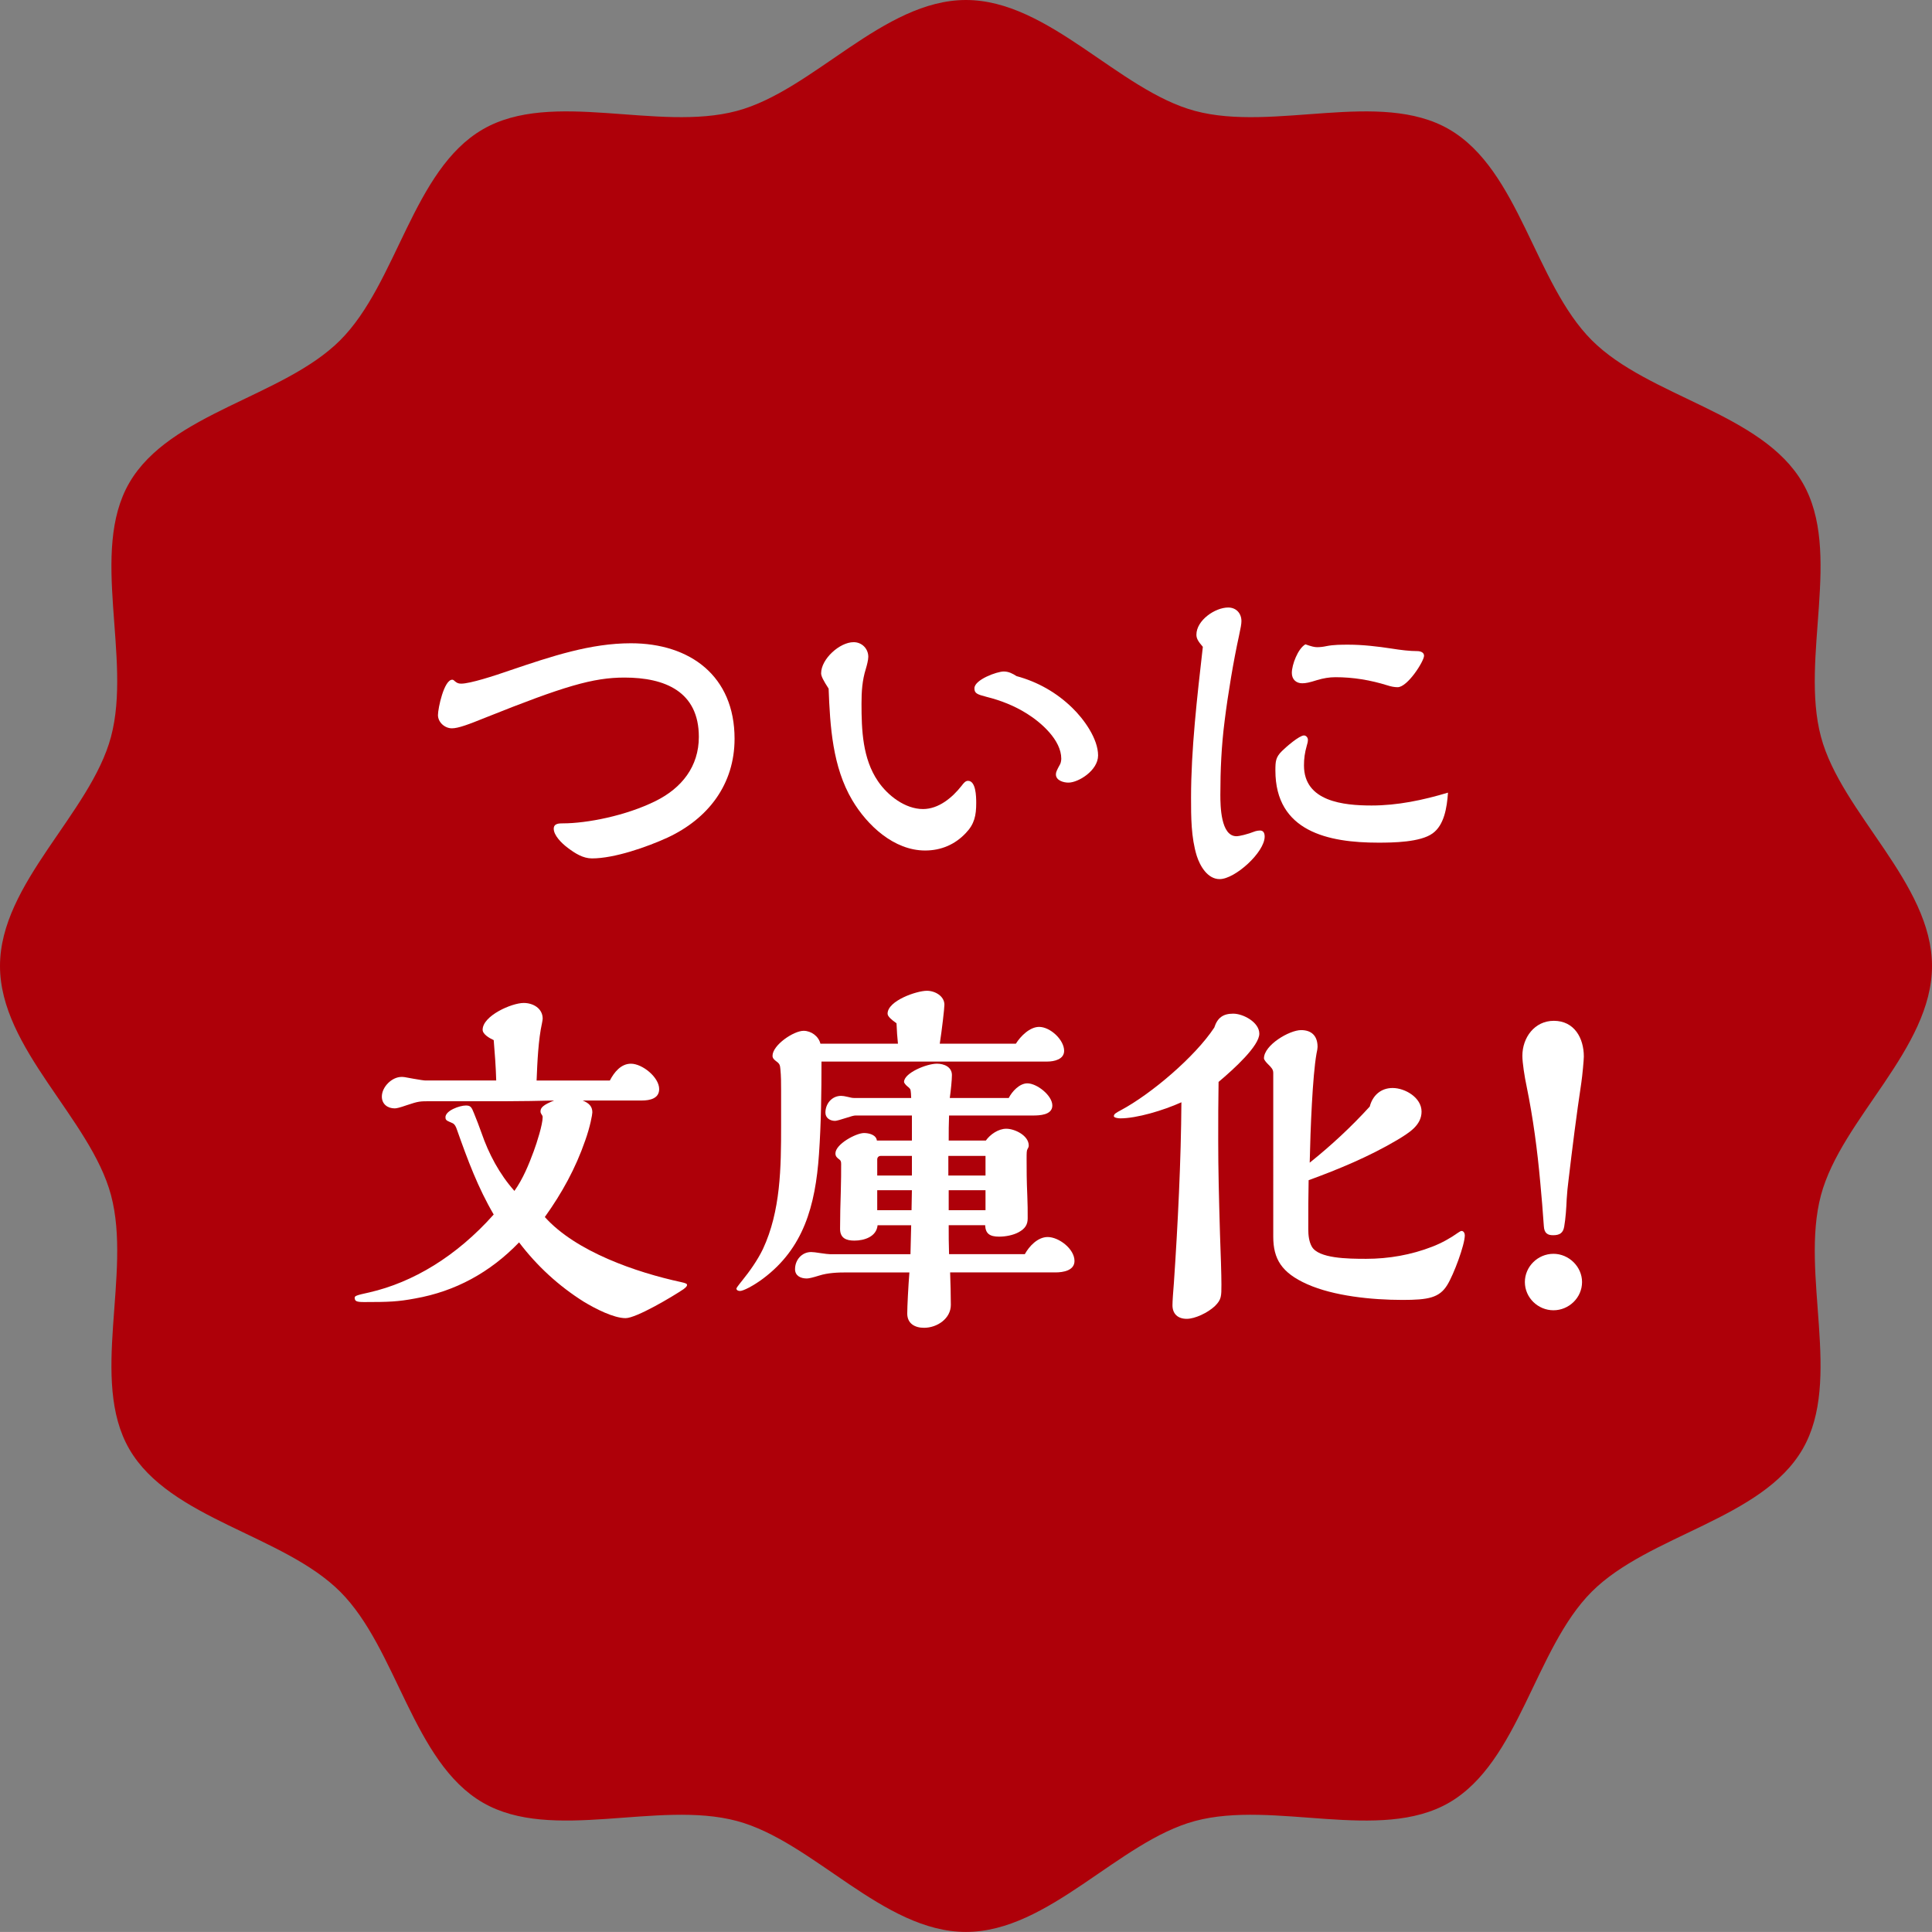
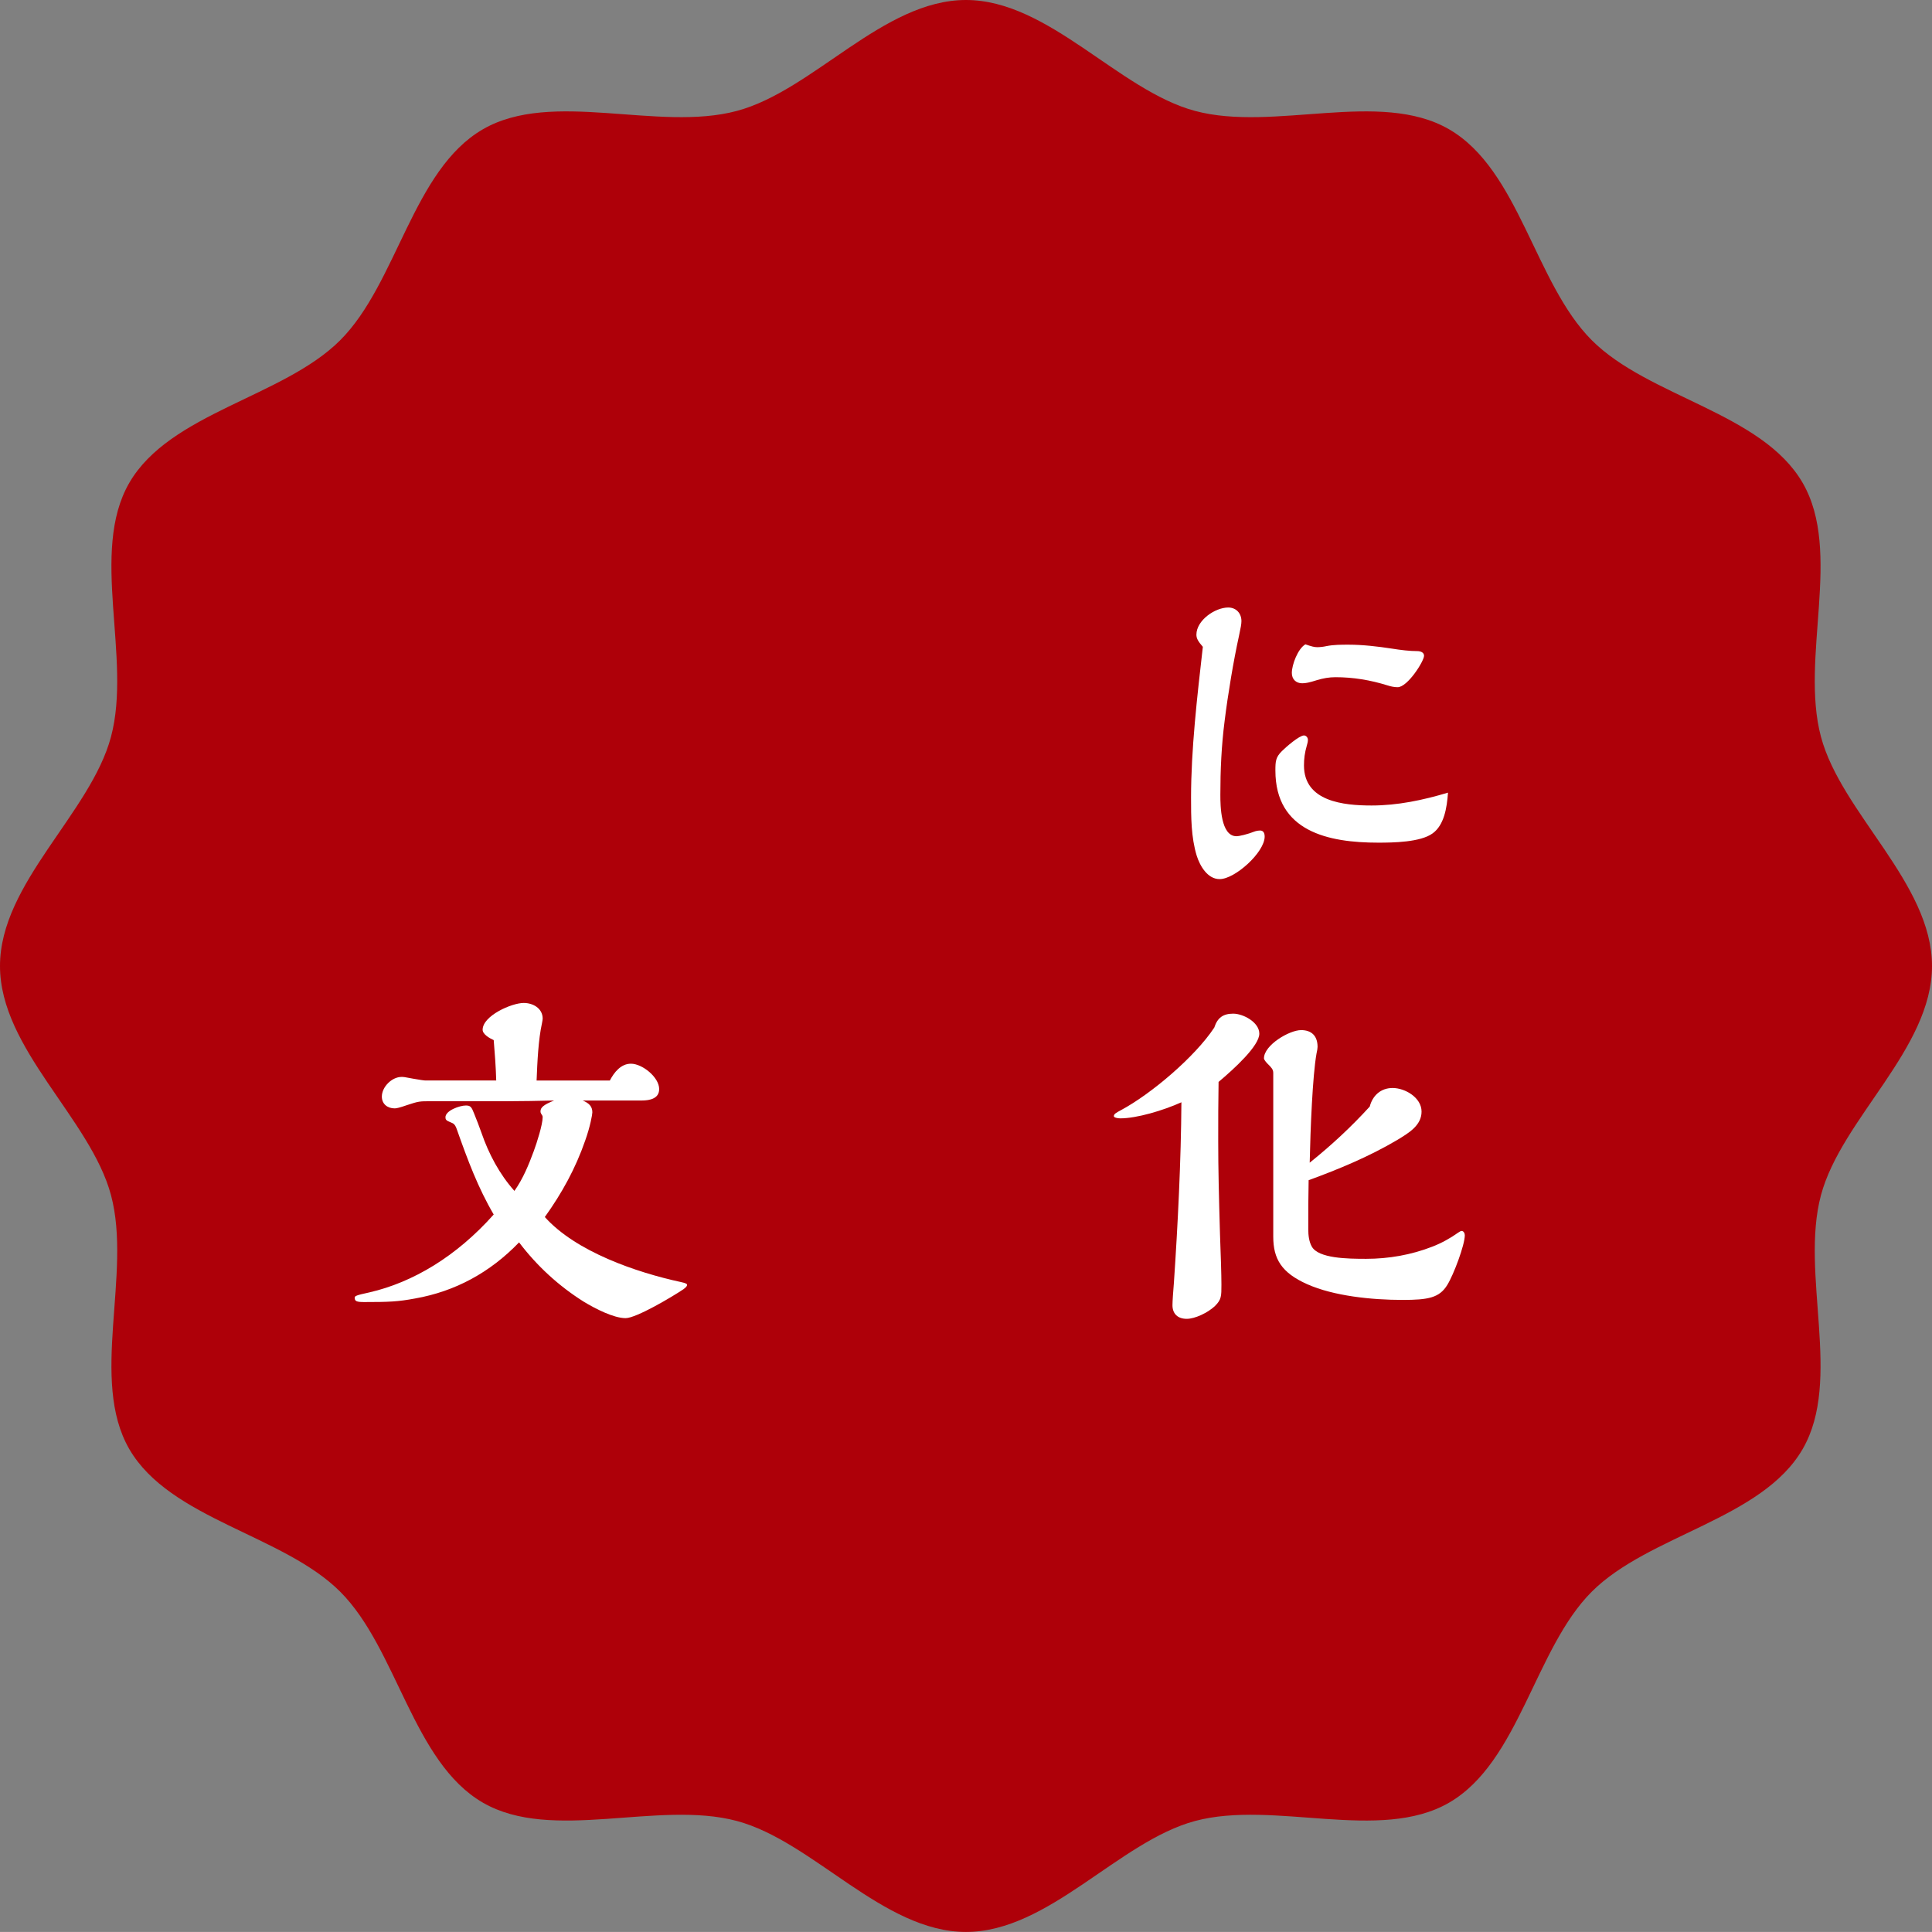
<svg xmlns="http://www.w3.org/2000/svg" version="1.1" id="レイヤー_1" x="0px" y="0px" width="204.006px" height="204px" viewBox="0 0 204.006 204" style="enable-background:new 0 0 204.006 204;" xml:space="preserve">
  <rect x="0" y="0" width="204.006" height="204" fill="#808080" stroke="none" />
  <style type="text/css">
	.st0{fill:#AE0009;}
	.st1{fill:#FFFFFF;}
</style>
  <path class="st0" d="M204.006,102.004c0,8.75-9.562,16.123-11.723,24.194c-2.229,8.35,2.296,19.503-1.936,26.815  c-4.286,7.414-16.252,9.046-22.272,15.063c-6.018,6.02-7.646,17.982-15.065,22.276c-7.312,4.226-18.467-0.297-26.815,1.93  c-8.066,2.16-15.444,11.717-24.197,11.717c-8.749,0-16.123-9.558-24.192-11.717c-8.349-2.227-19.506,2.296-26.816-1.933  c-7.415-4.291-9.047-16.253-15.065-22.273c-6.015-6.017-17.98-7.649-22.274-15.066c-4.223-7.309,0.301-18.465-1.931-26.815  C9.561,118.128,0,110.754,0,102.004c0-8.752,9.561-16.126,11.719-24.197c2.232-8.353-2.291-19.509,1.931-26.818  c4.294-7.414,16.259-9.047,22.274-15.064c6.018-6.02,7.65-17.982,15.065-22.273c7.312-4.232,18.467,0.294,26.816-1.939  C85.876,9.558,93.249,0,101.998,0c8.752,0,16.131,9.558,24.197,11.714c8.353,2.234,19.51-2.293,26.818,1.939  c7.415,4.291,9.05,16.253,15.068,22.273c6.014,6.017,17.98,7.65,22.27,15.066c4.227,7.309-0.297,18.465,1.932,26.815  C194.444,85.878,204.006,93.252,204.006,102.004z" />
  <g>
-     <path class="st1" d="M59.454,86.941c2.49,0,6.641-0.792,9.811-2.377c2.717-1.358,4.528-3.622,4.528-6.754   c0-4.792-3.584-6.264-7.849-6.264c-3.321,0-6.377,0.906-14.679,4.227c-1.774,0.717-2.868,1.132-3.547,1.132   c-0.755,0-1.472-0.641-1.472-1.396c0-0.717,0.642-3.736,1.509-3.736c0.076,0,0.151,0.038,0.264,0.151   c0.227,0.189,0.377,0.264,0.679,0.264c0.943,0,3.51-0.83,5.132-1.396c4.453-1.509,8.528-2.868,12.792-2.868   c6.264,0,10.943,3.472,10.943,10.076c0,4.83-2.792,8.453-7.094,10.452c-2.151,0.981-5.585,2.189-7.962,2.189   c-0.943,0-1.773-0.528-2.528-1.094c-0.717-0.528-1.51-1.358-1.51-2.038C58.473,86.941,59.039,86.941,59.454,86.941z" />
-     <path class="st1" d="M86.705,71.092c0-1.509,1.962-3.283,3.434-3.283c0.868,0,1.547,0.679,1.547,1.547   c0,0.34-0.151,0.906-0.264,1.283c-0.377,1.208-0.453,2.377-0.453,3.66c0,2.792,0.113,5.811,1.736,8.188   c1.019,1.509,2.868,2.943,4.755,2.943c1.66,0,3.094-1.208,4.075-2.453c0.227-0.302,0.415-0.528,0.679-0.528   c0.83,0,0.868,1.623,0.868,2.339c0,1.321-0.188,2.227-1.094,3.17c-1.132,1.208-2.604,1.849-4.302,1.849   c-3.283,0-6.113-2.642-7.698-5.321c-2.076-3.509-2.34-7.773-2.491-11.773C86.932,71.847,86.705,71.394,86.705,71.092z    M113.233,74.752c1.208,1.17,2.717,3.246,2.717,5.019c0,1.585-2.075,2.868-3.132,2.868c-0.528,0-1.321-0.227-1.321-0.868   c0-0.227,0.076-0.415,0.453-1.094c0.075-0.151,0.113-0.416,0.113-0.566c0-1.962-2.113-3.811-3.623-4.754   c-1.32-0.83-2.754-1.396-4.264-1.773c-1.019-0.264-1.283-0.377-1.283-0.906c0-0.906,2.377-1.773,3.094-1.773   c0.528,0,0.943,0.226,1.358,0.49C109.573,71.998,111.573,73.13,113.233,74.752z" />
    <path class="st1" d="M126.333,67.017c0-1.51,1.962-2.868,3.358-2.868c0.831,0,1.396,0.604,1.396,1.434   c0,0.302-0.076,0.717-0.264,1.585c-0.566,2.566-1.17,6.188-1.509,8.943c-0.34,2.641-0.453,5.207-0.453,7.811   c0,1.169,0.038,4.377,1.698,4.377c0.302,0,1.132-0.188,2-0.528c0.113-0.038,0.339-0.075,0.491-0.075c0.377,0,0.49,0.302,0.49,0.642   c0,1.66-3.132,4.49-4.754,4.49c-1.283,0-2.076-1.396-2.415-2.453c-0.604-1.962-0.604-4.113-0.604-6.151   c0-5.057,0.642-10.641,1.245-15.924C126.485,67.696,126.333,67.395,126.333,67.017z M151.276,87.998   c-1.283,0.943-4.188,0.981-5.735,0.981c-5.283,0-10.868-1.169-10.868-7.622c0-0.981,0.038-1.396,0.679-2.038   c0.453-0.453,1.849-1.66,2.339-1.66c0.227,0,0.415,0.227,0.415,0.453c0,0.189-0.038,0.377-0.113,0.604   c-0.226,0.792-0.302,1.396-0.302,2.113c0,3.811,4.188,4.226,7.132,4.226c2.755,0,5.434-0.566,8.075-1.358   C152.786,85.318,152.484,87.13,151.276,87.998z M139.088,68.338c0.302,0,0.642-0.038,0.981-0.113   c0.754-0.151,1.547-0.151,2.339-0.151c1.472,0,3.094,0.188,4.566,0.415c0.943,0.151,1.887,0.264,2.679,0.264   c0.302,0,0.717,0.113,0.717,0.49c0,0.566-1.736,3.321-2.792,3.321c-0.34,0-0.717-0.076-1.057-0.188   c-1.812-0.566-3.623-0.868-5.509-0.868c-0.679,0-1.283,0.113-1.925,0.302c-0.83,0.264-1.207,0.34-1.584,0.34   c-0.642,0-1.094-0.415-1.094-1.094c0-0.868,0.641-2.566,1.434-3.019C138.484,68.262,138.786,68.338,139.088,68.338z" />
    <path class="st1" d="M66.056,139.187c-1.245,0-3.17-0.981-4.415-1.736c-2.642-1.661-4.943-3.773-6.83-6.264   c-3.057,3.17-6.717,5.17-10.981,5.924c-1.811,0.34-2.792,0.377-5.358,0.377c-0.792,0-1.019-0.075-1.019-0.453   c0-0.189,0.151-0.264,1.547-0.566c4.604-1.056,9.208-3.811,13.132-8.226c-1.66-2.83-2.754-5.773-3.849-8.868   c-0.151-0.453-0.264-0.642-0.453-0.755c-0.076-0.038-0.151-0.075-0.34-0.151c-0.377-0.151-0.453-0.264-0.453-0.49   c0-0.717,1.509-1.246,2.151-1.246c0.491,0,0.604,0.151,0.868,0.831c0.302,0.754,0.528,1.32,0.792,2.075   c0.755,2.188,1.887,4.339,3.472,6.113c0.906-1.283,1.51-2.755,2.038-4.189c0.339-0.905,0.943-2.83,0.943-3.584   c0-0.076,0-0.151-0.113-0.302c-0.113-0.188-0.113-0.226-0.113-0.339c0-0.377,0.302-0.679,1.434-1.132   c-1.661,0.038-3.358,0.076-5.019,0.076h-8.038c-1.132,0-1.245,0-2.49,0.415c-0.755,0.264-1.094,0.34-1.283,0.34   c-0.754,0-1.358-0.453-1.358-1.246c0-1.019,1.057-2.075,2.076-2.075c0.226,0,0.264,0,1.245,0.188   c0.642,0.113,1.132,0.189,1.283,0.189h7.472c-0.038-1.434-0.151-2.906-0.264-4.264c-0.415-0.189-1.17-0.604-1.17-1.094   c0-1.472,3.057-2.83,4.34-2.83c0.981,0,2,0.566,2,1.66c0,0.076-0.038,0.302-0.076,0.491c-0.377,1.698-0.491,4.075-0.566,6.038   h7.735c0.453-0.868,1.17-1.774,2.227-1.774c1.208,0,2.981,1.434,2.981,2.679c0,0.981-0.943,1.208-1.849,1.208h-6.226   c0.642,0.264,1.019,0.604,1.019,1.246c0,0.226-0.227,1.509-0.755,2.981c-1.019,2.943-2.453,5.547-4.264,8.075   c3.283,3.66,9.66,5.849,14.377,6.868c0.528,0.113,0.642,0.189,0.642,0.302c0,0.113-0.075,0.226-0.377,0.453   C71,136.922,67.188,139.187,66.056,139.187z" />
-     <path class="st1" d="M109.723,108.433c1.17,0,2.642,1.358,2.642,2.528c0,0.906-1.057,1.132-1.774,1.132H86.743   c0,3.245-0.038,6.528-0.264,9.773c-0.377,5.509-1.661,9.962-5.887,13.132c-1.057,0.792-2.113,1.32-2.453,1.32   c-0.188,0-0.377-0.075-0.377-0.264c0-0.038,0.113-0.226,0.604-0.83c0.792-0.981,1.623-2.151,2.188-3.321   c1.887-4.038,1.925-8.641,1.925-13.019v-3.735c0-0.755,0-1.51-0.076-2.264c-0.038-0.415-0.075-0.566-0.453-0.831   c-0.189-0.151-0.377-0.302-0.377-0.566c0-1.132,2.227-2.641,3.283-2.641c0.792,0,1.584,0.566,1.773,1.358h8.188   c-0.076-0.717-0.113-1.283-0.151-2.151c-0.528-0.377-0.943-0.717-0.943-1.019c0-1.358,3.056-2.415,4.151-2.415   c0.868,0,1.849,0.566,1.849,1.472c0,0.377-0.264,2.679-0.49,4.113h8.038C107.761,109.414,108.742,108.433,109.723,108.433z    M108.214,132.432c0.453-0.83,1.358-1.811,2.415-1.811c1.169,0,2.83,1.245,2.83,2.528c0,1.019-1.208,1.208-2,1.208h-11.132   c0.038,0.754,0.075,2.717,0.075,3.434c0,1.434-1.434,2.415-2.83,2.415c-0.981,0-1.773-0.453-1.773-1.509   c0-0.717,0.113-2.906,0.227-4.339h-6.528c-1.057,0-2.075,0.038-3.019,0.339c-0.604,0.189-1.057,0.302-1.283,0.302   c-0.679,0-1.245-0.302-1.245-0.981c0-0.981,0.717-1.811,1.698-1.811c0.189,0,0.528,0.038,0.981,0.113   c0.528,0.075,0.83,0.113,0.981,0.113h8.528l0.075-3.056h-3.547c-0.113,1.208-1.396,1.623-2.453,1.623   c-0.868,0-1.509-0.264-1.509-1.246c0-1.019,0.038-2.943,0.076-3.887c0.038-1.056,0.038-2.339,0.038-2.943   c0-0.264-0.038-0.377-0.188-0.491c-0.264-0.189-0.415-0.34-0.415-0.642c0-0.981,2.188-2.151,3.019-2.151   c0.528,0,1.283,0.188,1.358,0.792h3.698v-2.642h-5.962c-0.151,0-0.453,0.076-1.019,0.264c-0.453,0.151-0.981,0.302-1.132,0.302   c-0.528,0-1.019-0.302-1.019-0.868c0-0.943,0.679-1.773,1.66-1.773c0.151,0,0.415,0.038,0.717,0.113   c0.264,0.075,0.491,0.113,0.679,0.113h6c0-0.264-0.038-0.717-0.075-0.868c-0.038-0.113-0.151-0.227-0.302-0.34   c-0.188-0.151-0.377-0.377-0.377-0.49c0-0.943,2.377-1.925,3.471-1.925c0.755,0,1.585,0.34,1.585,1.208   c0,0.491-0.113,1.623-0.226,2.415h6.226c0.34-0.679,1.132-1.547,1.962-1.547c1.019,0,2.641,1.283,2.641,2.339   c0,1.019-1.358,1.057-2.075,1.057h-8.83c-0.038,0.868-0.038,1.773-0.038,2.642h3.924c0.453-0.642,1.321-1.245,2.151-1.245   c0.906,0,2.377,0.717,2.377,1.773c0,0.113-0.038,0.227-0.113,0.339c-0.113,0.189-0.113,0.377-0.113,1.132   c0,1.094,0,2.151,0.076,3.887c0.038,0.981,0.038,1.358,0.038,2.339c0,0.642-0.264,1.094-0.981,1.472   c-0.566,0.302-1.359,0.453-2.038,0.453c-1.019,0-1.434-0.34-1.472-1.208h-3.849c0,1.019,0,2.038,0.038,3.056H108.214z    M96.29,122.055h-3.283c-0.226,0-0.377,0.151-0.377,0.377v1.698h3.661V122.055z M92.629,125.677v2.113h3.623l0.038-2.113H92.629z    M104.063,122.055h-3.925v2.075h3.925V122.055z M104.063,125.677h-3.887v2.113h3.887V125.677z" />
    <path class="st1" d="M130.22,107.036c1.057,0,2.755,0.906,2.755,2.113c0,1.283-2.642,3.698-4.302,5.094   c-0.038,2.075-0.038,4.151-0.038,6.226c0,2.981,0.075,5.924,0.188,9.849c0.076,2,0.151,4.302,0.151,5.32   c0,1.246,0,1.585-0.679,2.264c-0.754,0.717-2.113,1.358-2.981,1.358c-0.943,0-1.509-0.528-1.509-1.434   c0-0.415,0.075-1.472,0.151-2.377c0.415-6.113,0.754-12.943,0.792-19.056c-1.925,0.868-4.717,1.698-6.453,1.698   c-0.264,0-0.679-0.076-0.679-0.227c0-0.227,0.188-0.34,0.754-0.642c3.17-1.698,7.811-5.623,9.849-8.717   C128.56,107.451,129.164,107.036,130.22,107.036z M138.145,129.791c0,0.641,0.075,1.321,0.377,1.849   c0.717,1.246,3.773,1.283,5.736,1.283c2.377,0,4.755-0.415,6.981-1.283c0.981-0.377,1.924-0.905,2.717-1.471   c0.151-0.113,0.302-0.189,0.377-0.189c0.227,0,0.34,0.264,0.34,0.453c0,1.019-1.17,4.151-1.849,5.246   c-0.83,1.358-2,1.584-4.717,1.584c-3.283,0-7.283-0.415-10.075-1.66c-2.717-1.208-3.585-2.679-3.585-5.019V113.3   c0-0.377-0.188-0.566-0.566-0.943c-0.189-0.189-0.415-0.453-0.415-0.604c0-1.396,2.679-2.981,3.924-2.981   c1.057,0,1.736,0.566,1.736,1.773c0,0.151-0.038,0.377-0.113,0.717c-0.415,2.339-0.642,7.924-0.717,11.509   c2.264-1.811,4.377-3.773,6.339-5.924c0.302-1.169,1.17-1.962,2.415-1.962c1.321,0,3.057,1.019,3.057,2.49   s-1.358,2.264-2.604,3.019c-2.943,1.736-6.113,3.056-9.32,4.226C138.145,126.356,138.145,127.791,138.145,129.791z" />
-     <path class="st1" d="M161.205,114.734c-0.226-1.056-0.453-2.528-0.453-3.245c0-1.924,1.283-3.698,3.321-3.698   c2.151,0,3.169,1.811,3.169,3.773c0,0.339-0.151,2-0.264,2.754c-0.528,3.51-0.943,6.83-1.358,10.339   c-0.075,0.566-0.151,1.321-0.188,1.962c-0.038,0.943-0.113,2.038-0.264,2.906c-0.113,0.679-0.491,0.905-1.17,0.905   c-0.566,0-0.943-0.188-0.981-0.981c-0.113-1.623-0.227-3.019-0.377-4.604C162.337,121.451,161.884,118.055,161.205,114.734z    M164.035,138.356c-1.623,0-3.019-1.321-3.019-2.981c0-1.623,1.358-2.981,3.019-2.981c1.623,0,3.019,1.358,3.019,2.981   C167.054,137.036,165.658,138.356,164.035,138.356z" />
  </g>
</svg>